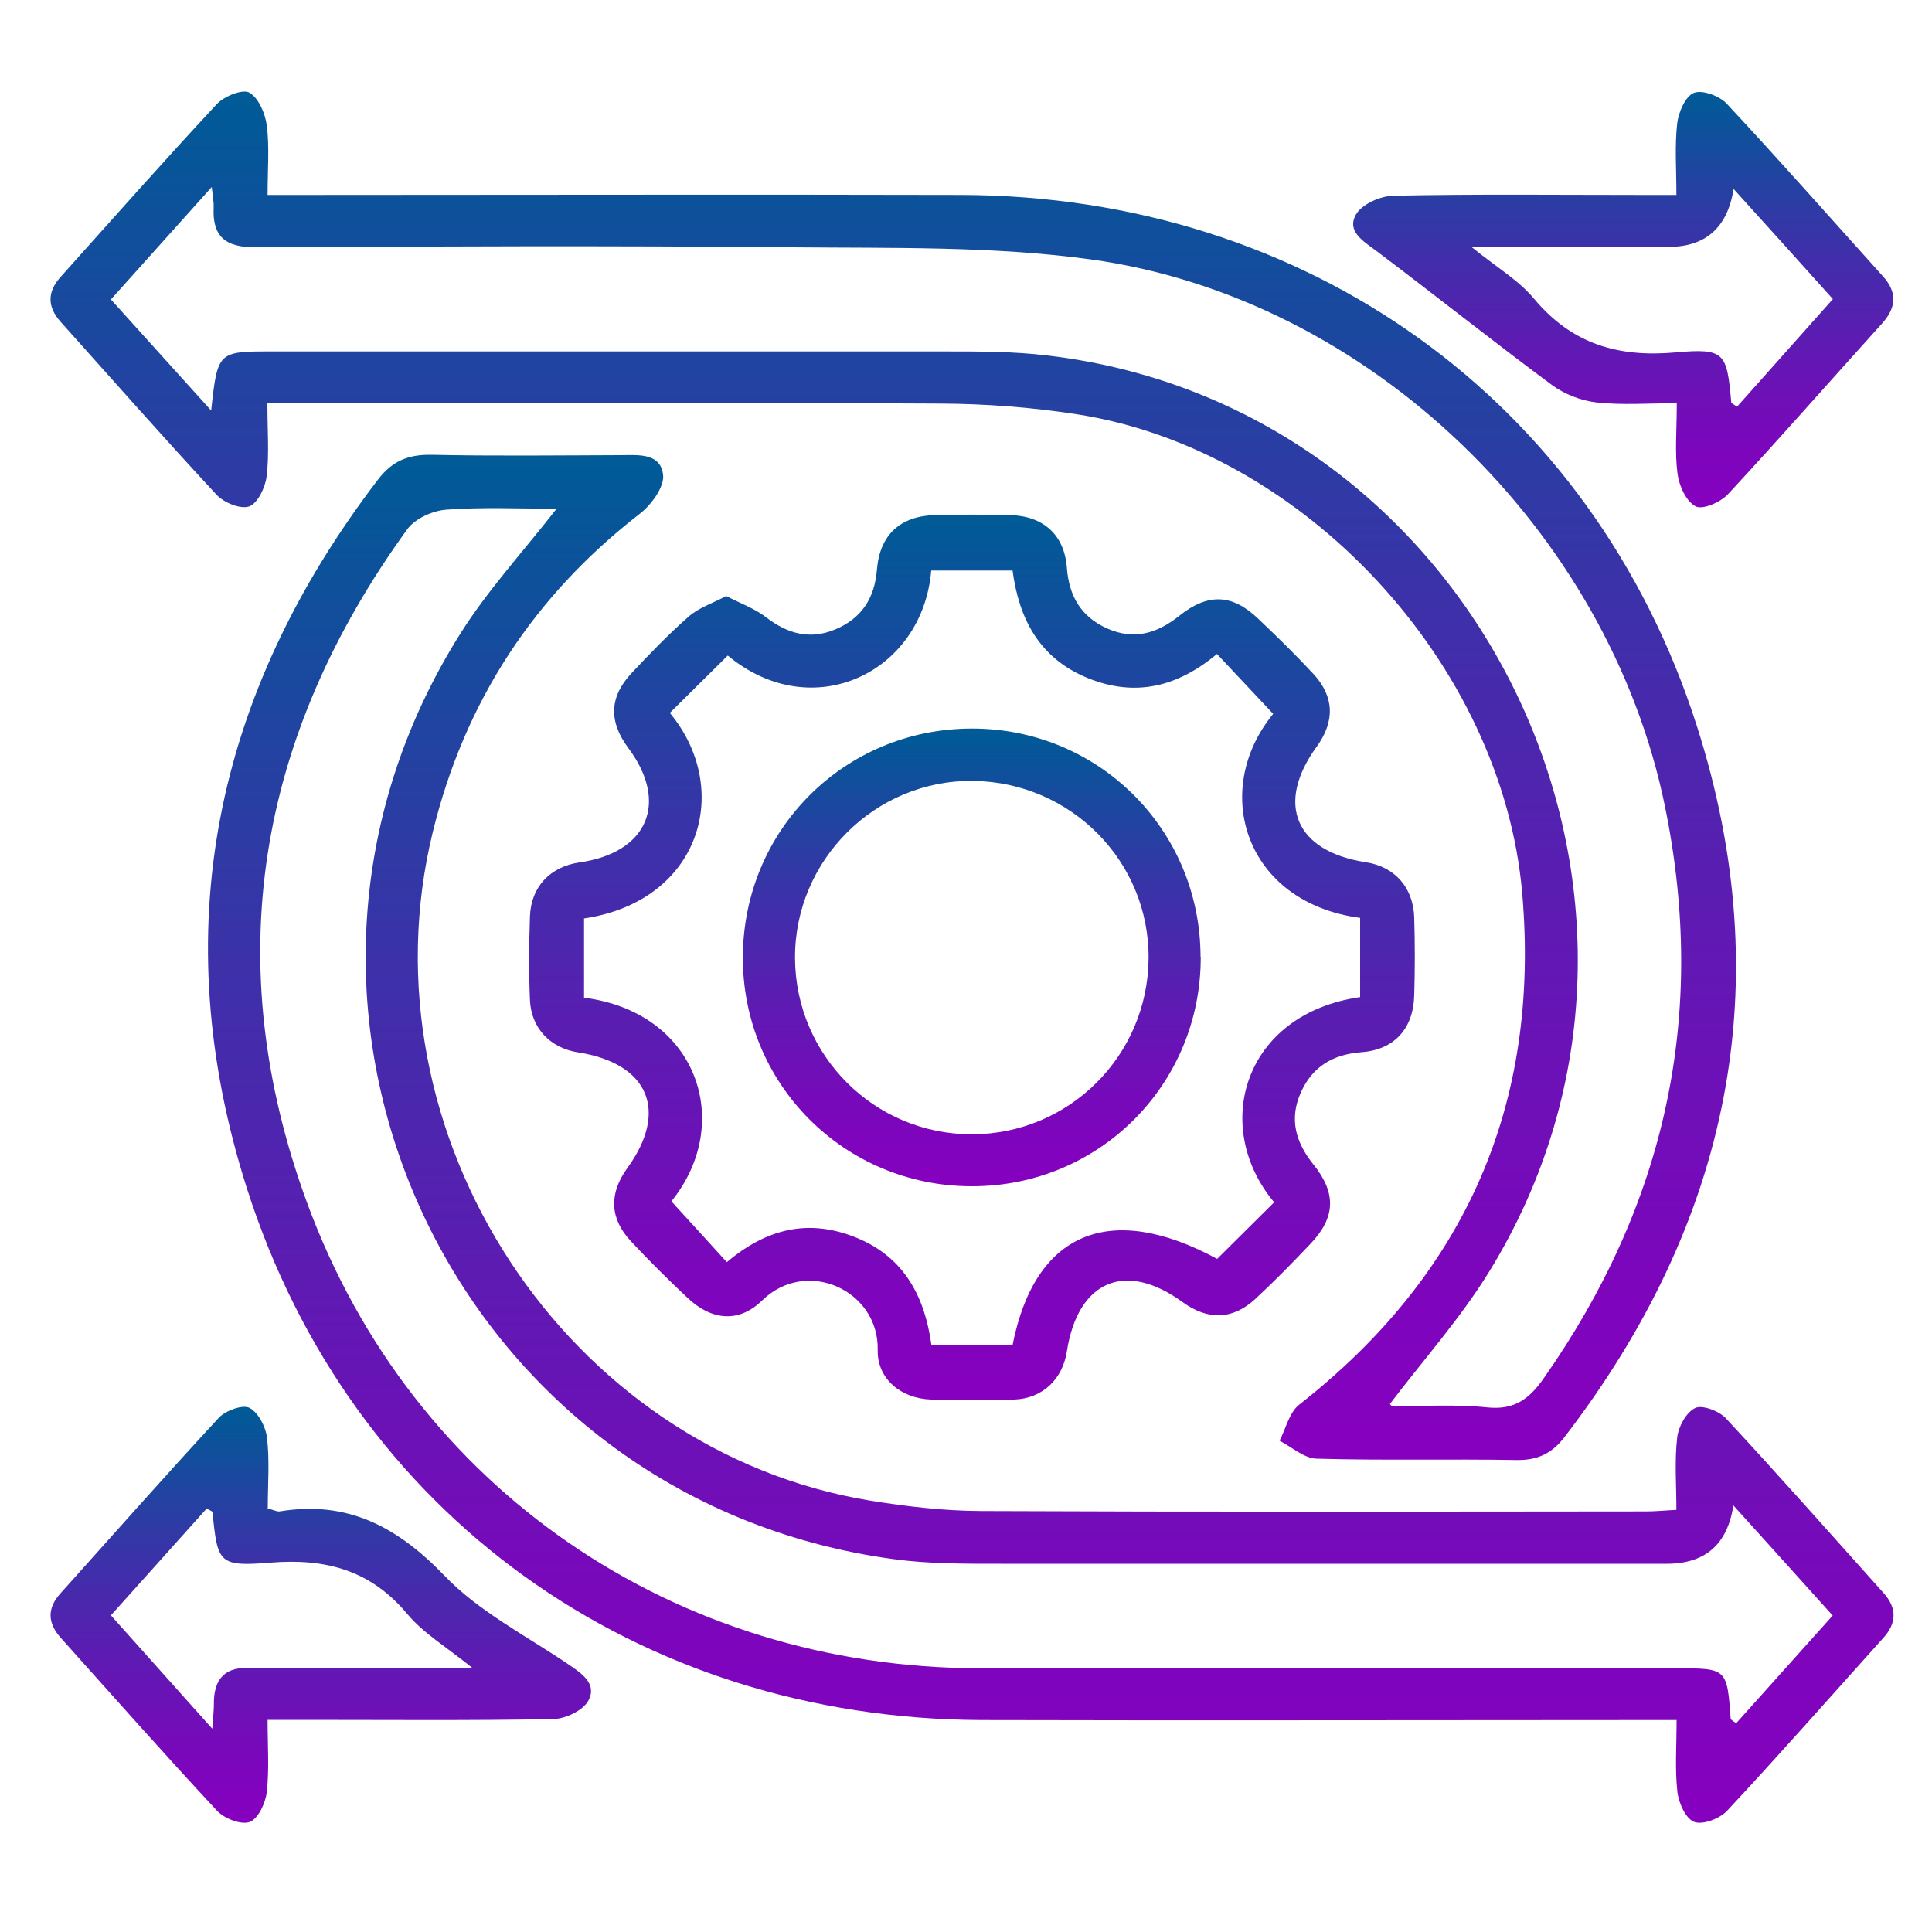
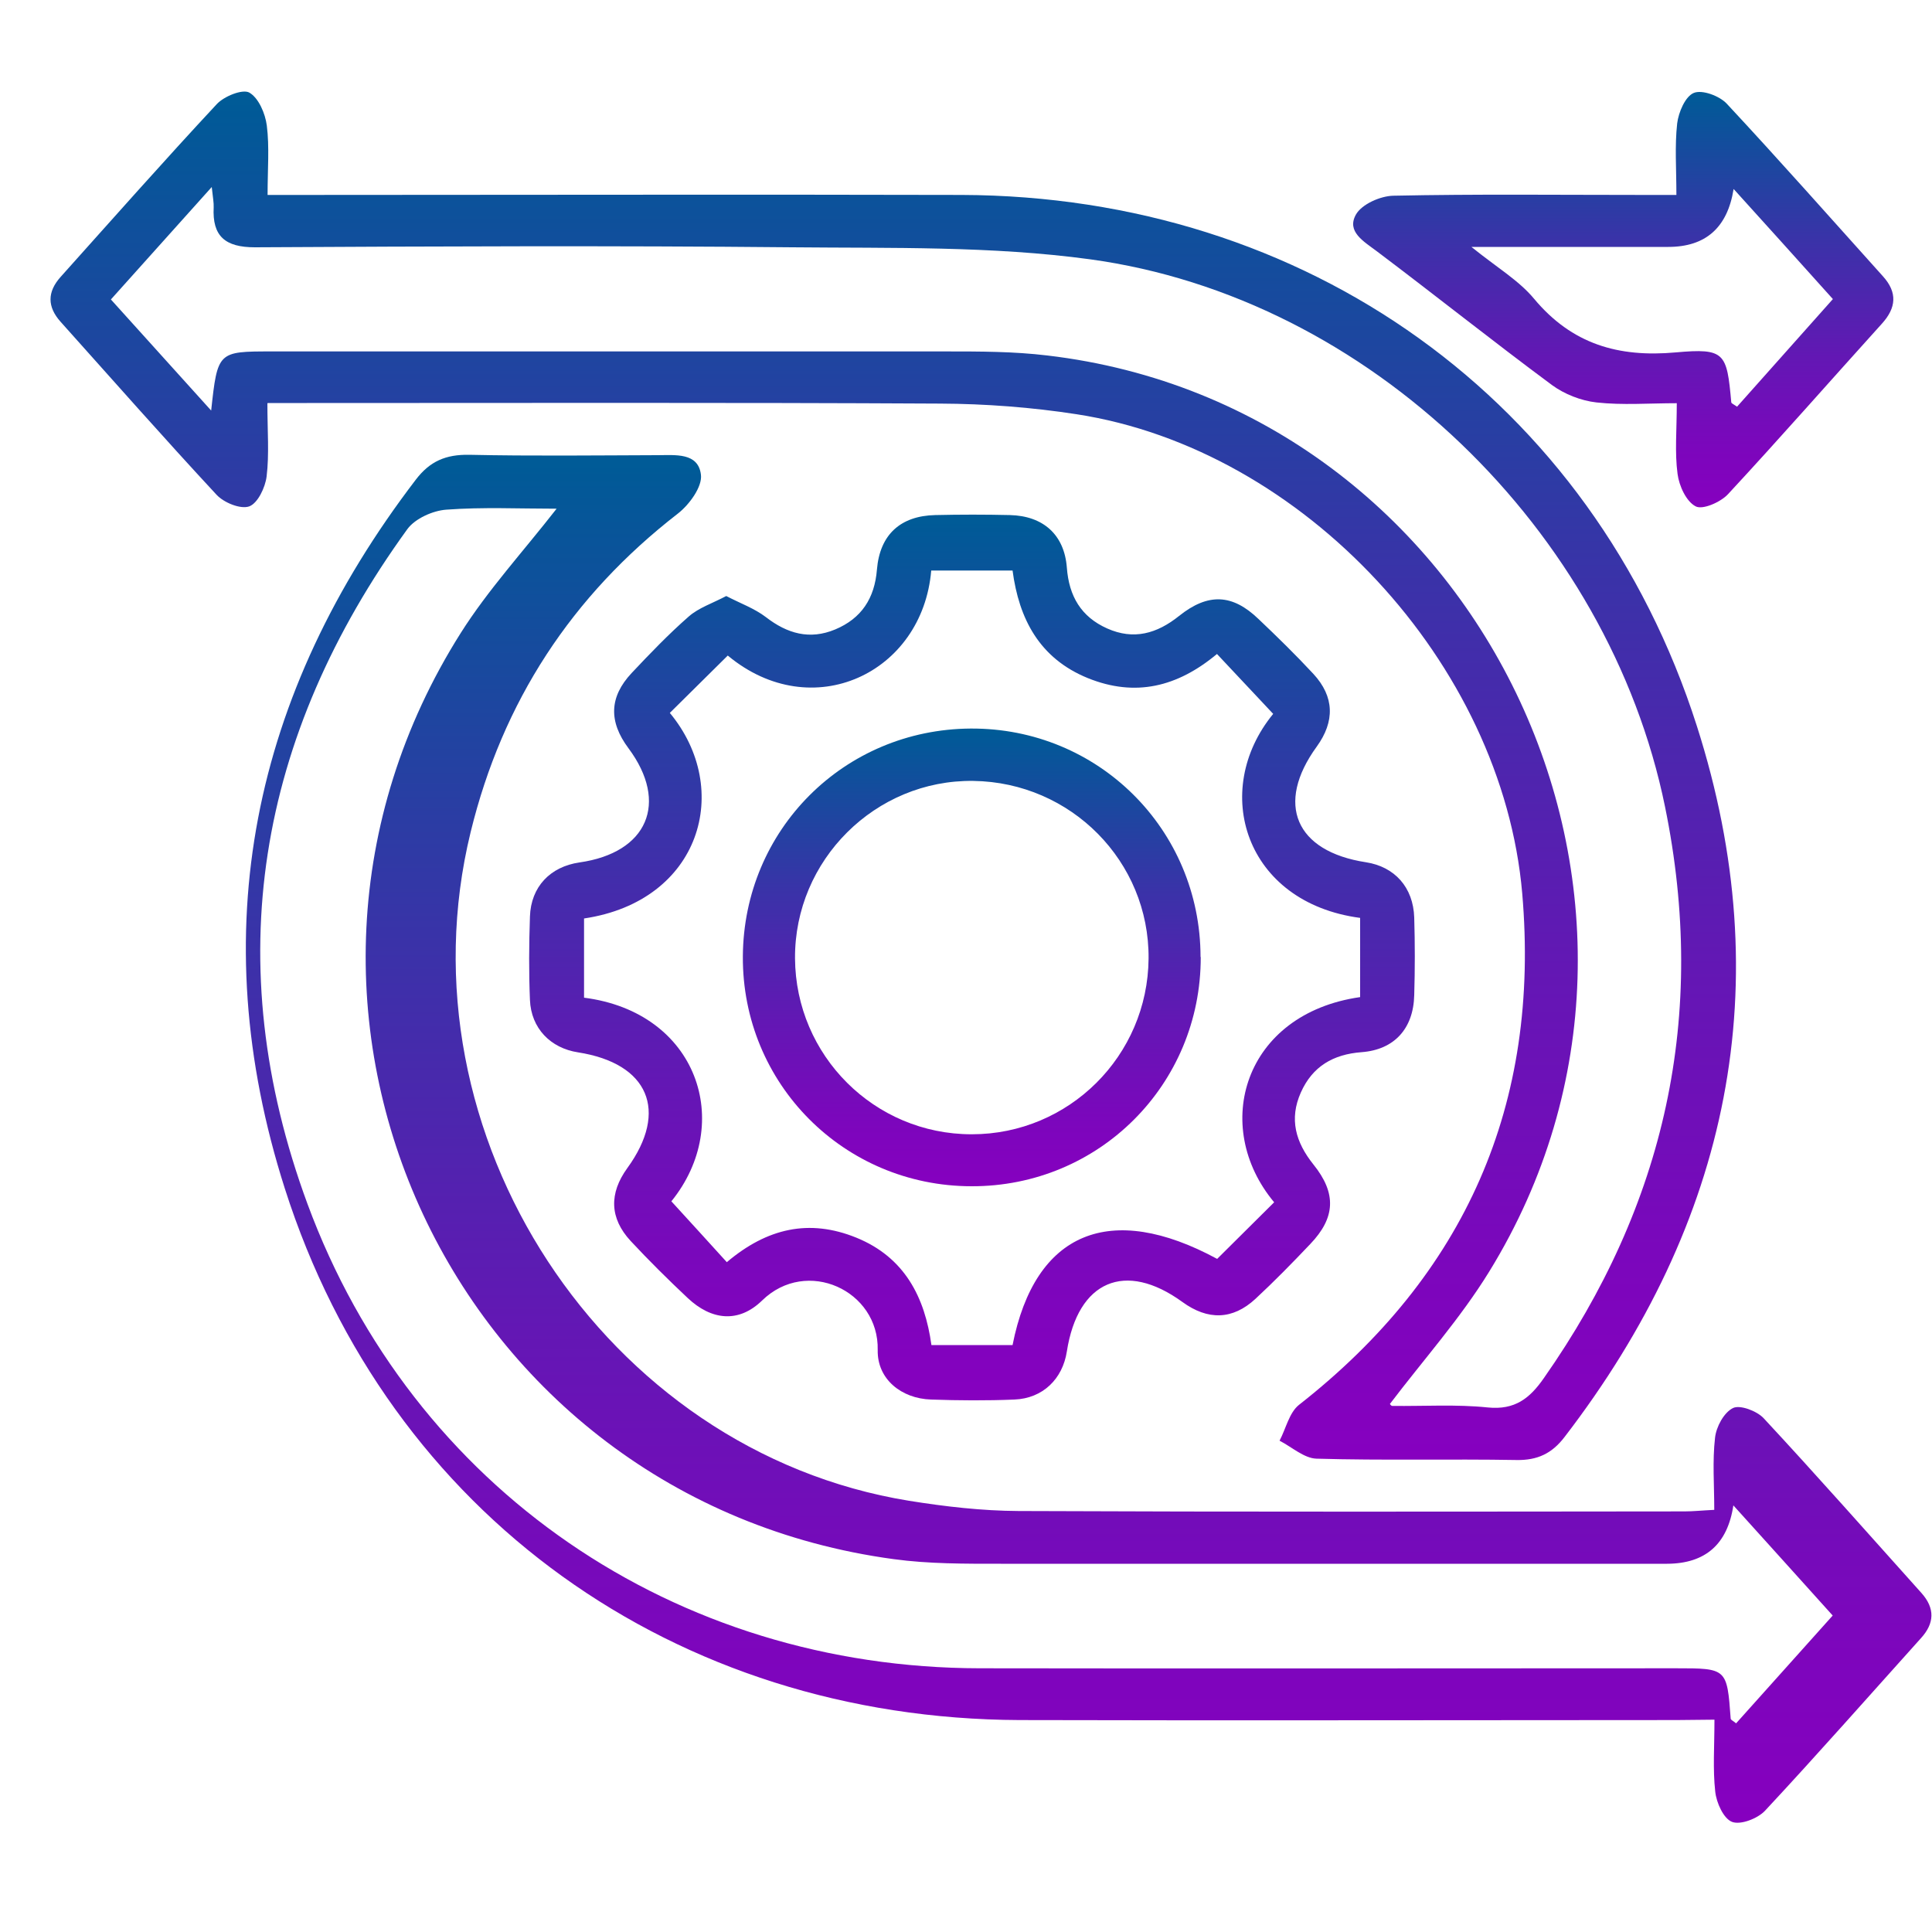
<svg xmlns="http://www.w3.org/2000/svg" xmlns:xlink="http://www.w3.org/1999/xlink" id="Layer_1" data-name="Layer 1" version="1.1" viewBox="0 0 100 100">
  <defs>
    <style>
      .cls-1 {
        fill: url(#linear-gradient);
      }

      .cls-1, .cls-2, .cls-3, .cls-4, .cls-5, .cls-6 {
        stroke-width: 0px;
      }

      .cls-2 {
        fill: url(#linear-gradient-6);
      }

      .cls-3 {
        fill: url(#linear-gradient-5);
      }

      .cls-4 {
        fill: url(#linear-gradient-2);
      }

      .cls-5 {
        fill: url(#linear-gradient-3);
      }

      .cls-6 {
        fill: url(#linear-gradient-4);
      }
    </style>
    <linearGradient id="linear-gradient" x1="46.23" y1="75.58" x2="46.23" y2="4.75" gradientUnits="userSpaceOnUse">
      <stop offset="0" stop-color="#8600bf" />
      <stop offset=".14" stop-color="#7c06bc" />
      <stop offset=".36" stop-color="#6317b4" />
      <stop offset=".65" stop-color="#3933a8" />
      <stop offset=".99" stop-color="#005a97" />
      <stop offset=".99" stop-color="#005b97" />
    </linearGradient>
    <linearGradient id="linear-gradient-2" x1="54.38" y1="94.36" x2="54.38" y2="23.54" xlink:href="#linear-gradient" />
    <linearGradient id="linear-gradient-3" x1="50.3" y1="72.49" x2="50.3" y2="26.65" xlink:href="#linear-gradient" />
    <linearGradient id="linear-gradient-4" x1="84" y1="26.27" x2="84" y2="4.77" xlink:href="#linear-gradient" />
    <linearGradient id="linear-gradient-5" x1="16.6" y1="94.36" x2="16.6" y2="72.84" xlink:href="#linear-gradient" />
    <linearGradient id="linear-gradient-6" x1="50.3" y1="61.41" x2="50.3" y2="37.72" xlink:href="#linear-gradient" />
  </defs>
  <path class="cls-1" d="M13.84,20.88c0,1.43.1,2.62-.04,3.78-.07.57-.46,1.39-.9,1.55-.45.16-1.31-.19-1.69-.6-2.73-2.94-5.39-5.96-8.07-8.95-.7-.78-.7-1.55,0-2.33,2.68-2.99,5.34-6,8.08-8.94.38-.41,1.33-.79,1.68-.6.48.27.83,1.08.91,1.71.14,1.11.04,2.24.04,3.59.73,0,1.33,0,1.93,0,11.33,0,22.67-.03,34,0,17.79.06,32.64,10.57,38.05,27.49,4.27,13.35,1.69,25.69-6.85,36.8-.65.85-1.4,1.21-2.49,1.19-3.45-.06-6.9.03-10.35-.07-.64-.02-1.27-.6-1.91-.93.33-.63.5-1.45,1-1.85,8.63-6.76,12.5-15.56,11.56-26.48-1.03-11.89-11.31-22.99-23.07-24.8-2.33-.36-4.71-.54-7.06-.55-10.92-.06-21.85-.03-32.77-.03h-2.03ZM71.95,72.68s.05.09.12.09c1.65.02,3.31-.09,4.94.08,1.4.14,2.17-.47,2.9-1.52,6.29-8.97,8.48-18.78,6.27-29.58-2.92-14.29-15.32-26.36-29.77-28.33-5.07-.69-10.27-.57-15.41-.62-9.27-.09-18.54-.05-27.81,0-1.53,0-2.21-.57-2.13-2.07.01-.24-.04-.49-.1-1.05-1.84,2.05-3.5,3.9-5.22,5.82,1.73,1.92,3.39,3.76,5.19,5.75.33-3.05.35-3.06,3.11-3.06,11.64,0,23.28,0,34.92,0,1.75,0,3.51,0,5.25.21,22.37,2.63,34.72,28.18,22.87,47.42-1.49,2.42-3.41,4.57-5.14,6.85Z" />
-   <path class="cls-4" d="M86.77,89.03h-1.96c-11.33,0-22.67.03-34,0-17.79-.07-32.63-10.59-38.03-27.52-4.24-13.29-1.7-25.59,6.78-36.68.73-.96,1.56-1.31,2.76-1.29,3.24.07,6.49.03,9.74.02.93,0,2.12-.15,2.26,1.01.08.62-.6,1.55-1.19,2.01-5.5,4.26-9.08,9.73-10.73,16.49-3.82,15.64,6.91,32.05,22.69,34.61,1.87.3,3.78.52,5.67.53,11.49.05,22.98.03,34.47.02.45,0,.91-.05,1.54-.08,0-1.29-.1-2.52.04-3.73.06-.57.46-1.31.93-1.54.36-.18,1.23.15,1.58.52,2.77,2.98,5.46,6.03,8.18,9.06.7.79.67,1.56-.03,2.33-2.69,2.99-5.34,6-8.08,8.94-.38.4-1.26.74-1.7.57-.44-.17-.81-.99-.87-1.57-.13-1.16-.04-2.34-.04-3.72ZM89.72,77.91q-.45,3.02-3.43,3.03c-11.49,0-22.99,0-34.48,0-1.85,0-3.73.01-5.56-.24-22.79-3.09-34.68-28.51-22.4-47.94,1.41-2.23,3.22-4.2,4.96-6.43-1.95,0-3.84-.09-5.71.05-.7.05-1.61.46-2.01,1-7.78,10.73-9.78,22.44-5.18,34.92,5.45,14.79,19.06,24.03,34.81,24.05,12.01.02,24.02,0,36.02,0,2.64,0,2.65,0,2.84,2.61,0,.06.13.11.28.24,1.66-1.85,3.32-3.71,5-5.58-1.76-1.96-3.4-3.77-5.14-5.7Z" />
+   <path class="cls-4" d="M86.77,89.03c-11.33,0-22.67.03-34,0-17.79-.07-32.63-10.59-38.03-27.52-4.24-13.29-1.7-25.59,6.78-36.68.73-.96,1.56-1.31,2.76-1.29,3.24.07,6.49.03,9.74.02.93,0,2.12-.15,2.26,1.01.08.62-.6,1.55-1.19,2.01-5.5,4.26-9.08,9.73-10.73,16.49-3.82,15.64,6.91,32.05,22.69,34.61,1.87.3,3.78.52,5.67.53,11.49.05,22.98.03,34.47.02.45,0,.91-.05,1.54-.08,0-1.29-.1-2.52.04-3.73.06-.57.46-1.31.93-1.54.36-.18,1.23.15,1.58.52,2.77,2.98,5.46,6.03,8.18,9.06.7.79.67,1.56-.03,2.33-2.69,2.99-5.34,6-8.08,8.94-.38.4-1.26.74-1.7.57-.44-.17-.81-.99-.87-1.57-.13-1.16-.04-2.34-.04-3.72ZM89.72,77.91q-.45,3.02-3.43,3.03c-11.49,0-22.99,0-34.48,0-1.85,0-3.73.01-5.56-.24-22.79-3.09-34.68-28.51-22.4-47.94,1.41-2.23,3.22-4.2,4.96-6.43-1.95,0-3.84-.09-5.71.05-.7.05-1.61.46-2.01,1-7.78,10.73-9.78,22.44-5.18,34.92,5.45,14.79,19.06,24.03,34.81,24.05,12.01.02,24.02,0,36.02,0,2.64,0,2.65,0,2.84,2.61,0,.06.13.11.28.24,1.66-1.85,3.32-3.71,5-5.58-1.76-1.96-3.4-3.77-5.14-5.7Z" />
  <path class="cls-5" d="M37.59,30.85c.73.38,1.46.64,2.05,1.09,1.11.86,2.27,1.19,3.59.64,1.36-.57,2.04-1.61,2.16-3.1.15-1.81,1.22-2.78,3.02-2.82,1.29-.03,2.58-.03,3.86,0,1.72.04,2.82,1.01,2.95,2.72.11,1.48.74,2.55,2.09,3.15,1.37.61,2.57.27,3.72-.65,1.5-1.2,2.76-1.14,4.11.16.97.92,1.93,1.86,2.84,2.84,1.09,1.18,1.12,2.46.17,3.77-2.15,2.96-1.1,5.42,2.55,5.98,1.49.23,2.45,1.3,2.5,2.86.04,1.34.04,2.68,0,4.02-.04,1.72-1.02,2.82-2.72,2.95-1.48.11-2.55.74-3.15,2.09-.61,1.37-.27,2.57.65,3.72,1.21,1.5,1.14,2.76-.16,4.12-.92.97-1.86,1.93-2.84,2.84-1.18,1.09-2.46,1.12-3.78.16-2.96-2.15-5.41-1.1-5.98,2.56-.22,1.43-1.25,2.43-2.71,2.49-1.44.06-2.88.05-4.32,0-1.54-.05-2.79-1.06-2.76-2.56.07-3.09-3.68-4.81-5.98-2.57-1.22,1.19-2.63,1.03-3.86-.13-1.01-.95-2-1.93-2.95-2.95-1.09-1.18-1.12-2.46-.17-3.77,2.15-2.96,1.1-5.42-2.55-5.99-1.43-.22-2.43-1.25-2.49-2.71-.06-1.44-.05-2.88,0-4.32.05-1.54,1.05-2.58,2.56-2.8,3.53-.5,4.64-3.09,2.54-5.91-1.03-1.38-1-2.65.16-3.89.95-1.01,1.92-2.02,2.96-2.93.51-.45,1.22-.68,1.94-1.06ZM37.67,33.93c-1.05,1.04-2.03,2.01-3,2.97,3.27,3.94,1.61,9.74-4.44,10.64v4.1c5.88.75,7.79,6.5,4.52,10.54.96,1.05,1.91,2.09,2.87,3.15,2.08-1.76,4.26-2.26,6.7-1.27,2.51,1.02,3.55,3.09,3.89,5.56h4.2c1.16-5.88,5.07-7.45,10.59-4.46,1-.99,1.97-1.96,2.95-2.93-3.29-3.94-1.57-9.76,4.45-10.62v-4.1c-5.96-.79-7.76-6.58-4.5-10.56-.97-1.04-1.94-2.06-2.91-3.1-2.05,1.71-4.23,2.24-6.68,1.25-2.51-1.02-3.57-3.07-3.9-5.57h-4.21c-.45,5.32-6.17,8.02-10.52,4.41Z" />
  <path class="cls-6" d="M86.77,10.09c0-1.36-.09-2.54.04-3.7.07-.58.42-1.4.86-1.58.43-.18,1.32.15,1.7.55,2.74,2.94,5.4,5.95,8.09,8.94.76.84.69,1.63-.05,2.45-2.66,2.94-5.28,5.93-7.97,8.83-.38.41-1.31.82-1.67.63-.49-.25-.86-1.06-.94-1.68-.15-1.11-.04-2.26-.04-3.66-1.43,0-2.81.11-4.16-.04-.8-.09-1.66-.43-2.3-.9-3.05-2.26-6.02-4.63-9.06-6.92-.69-.52-1.58-1.02-1.09-1.9.3-.54,1.27-.97,1.95-.98,4.28-.09,8.55-.04,12.83-.04.55,0,1.1,0,1.82,0ZM89.73,9.79q-.48,2.99-3.38,2.99c-3.27,0-6.53,0-10.19,0,1.31,1.06,2.45,1.73,3.24,2.68,1.96,2.35,4.36,3.05,7.34,2.78,2.55-.23,2.64.03,2.87,2.58,0,.06.13.11.3.23,1.65-1.85,3.3-3.7,4.96-5.57-1.76-1.96-3.4-3.78-5.13-5.69Z" />
-   <path class="cls-3" d="M13.84,78.07c.34.09.5.18.63.16,3.51-.58,6.09.79,8.53,3.32,1.78,1.86,4.21,3.1,6.38,4.57.72.49,1.55,1.02,1.07,1.91-.28.51-1.19.94-1.82.95-4.28.08-8.55.04-12.83.04-.56,0-1.13,0-1.95,0,0,1.31.09,2.53-.04,3.72-.06.57-.44,1.39-.88,1.56-.44.17-1.32-.17-1.7-.58-2.74-2.94-5.4-5.95-8.08-8.94-.7-.78-.72-1.55,0-2.33,2.72-3.03,5.41-6.08,8.18-9.07.35-.37,1.22-.69,1.58-.51.46.24.85.99.91,1.56.14,1.17.04,2.36.04,3.62ZM10.99,89.47c.04-.64.08-.94.08-1.24-.02-1.35.59-2,1.98-1.89.72.05,1.44,0,2.16,0,2.95,0,5.91,0,9.25,0-1.36-1.1-2.54-1.8-3.37-2.79-1.89-2.27-4.21-2.9-7.08-2.67-2.7.22-2.75.02-3.01-2.61,0-.05-.14-.09-.3-.19-1.63,1.82-3.26,3.64-4.96,5.53,1.7,1.9,3.34,3.73,5.23,5.85Z" />
  <path class="cls-2" d="M62.15,49.54c.01,6.6-5.27,11.88-11.87,11.86-6.6-.01-11.87-5.31-11.83-11.9.04-6.55,5.24-11.75,11.79-11.79,6.6-.04,11.89,5.22,11.9,11.82ZM50.3,58.71c5.03,0,9.11-4.06,9.15-9.1.04-5.02-4.01-9.12-9.07-9.19-5.07-.07-9.26,4.1-9.23,9.18.03,5.04,4.11,9.11,9.14,9.11Z" />
</svg>